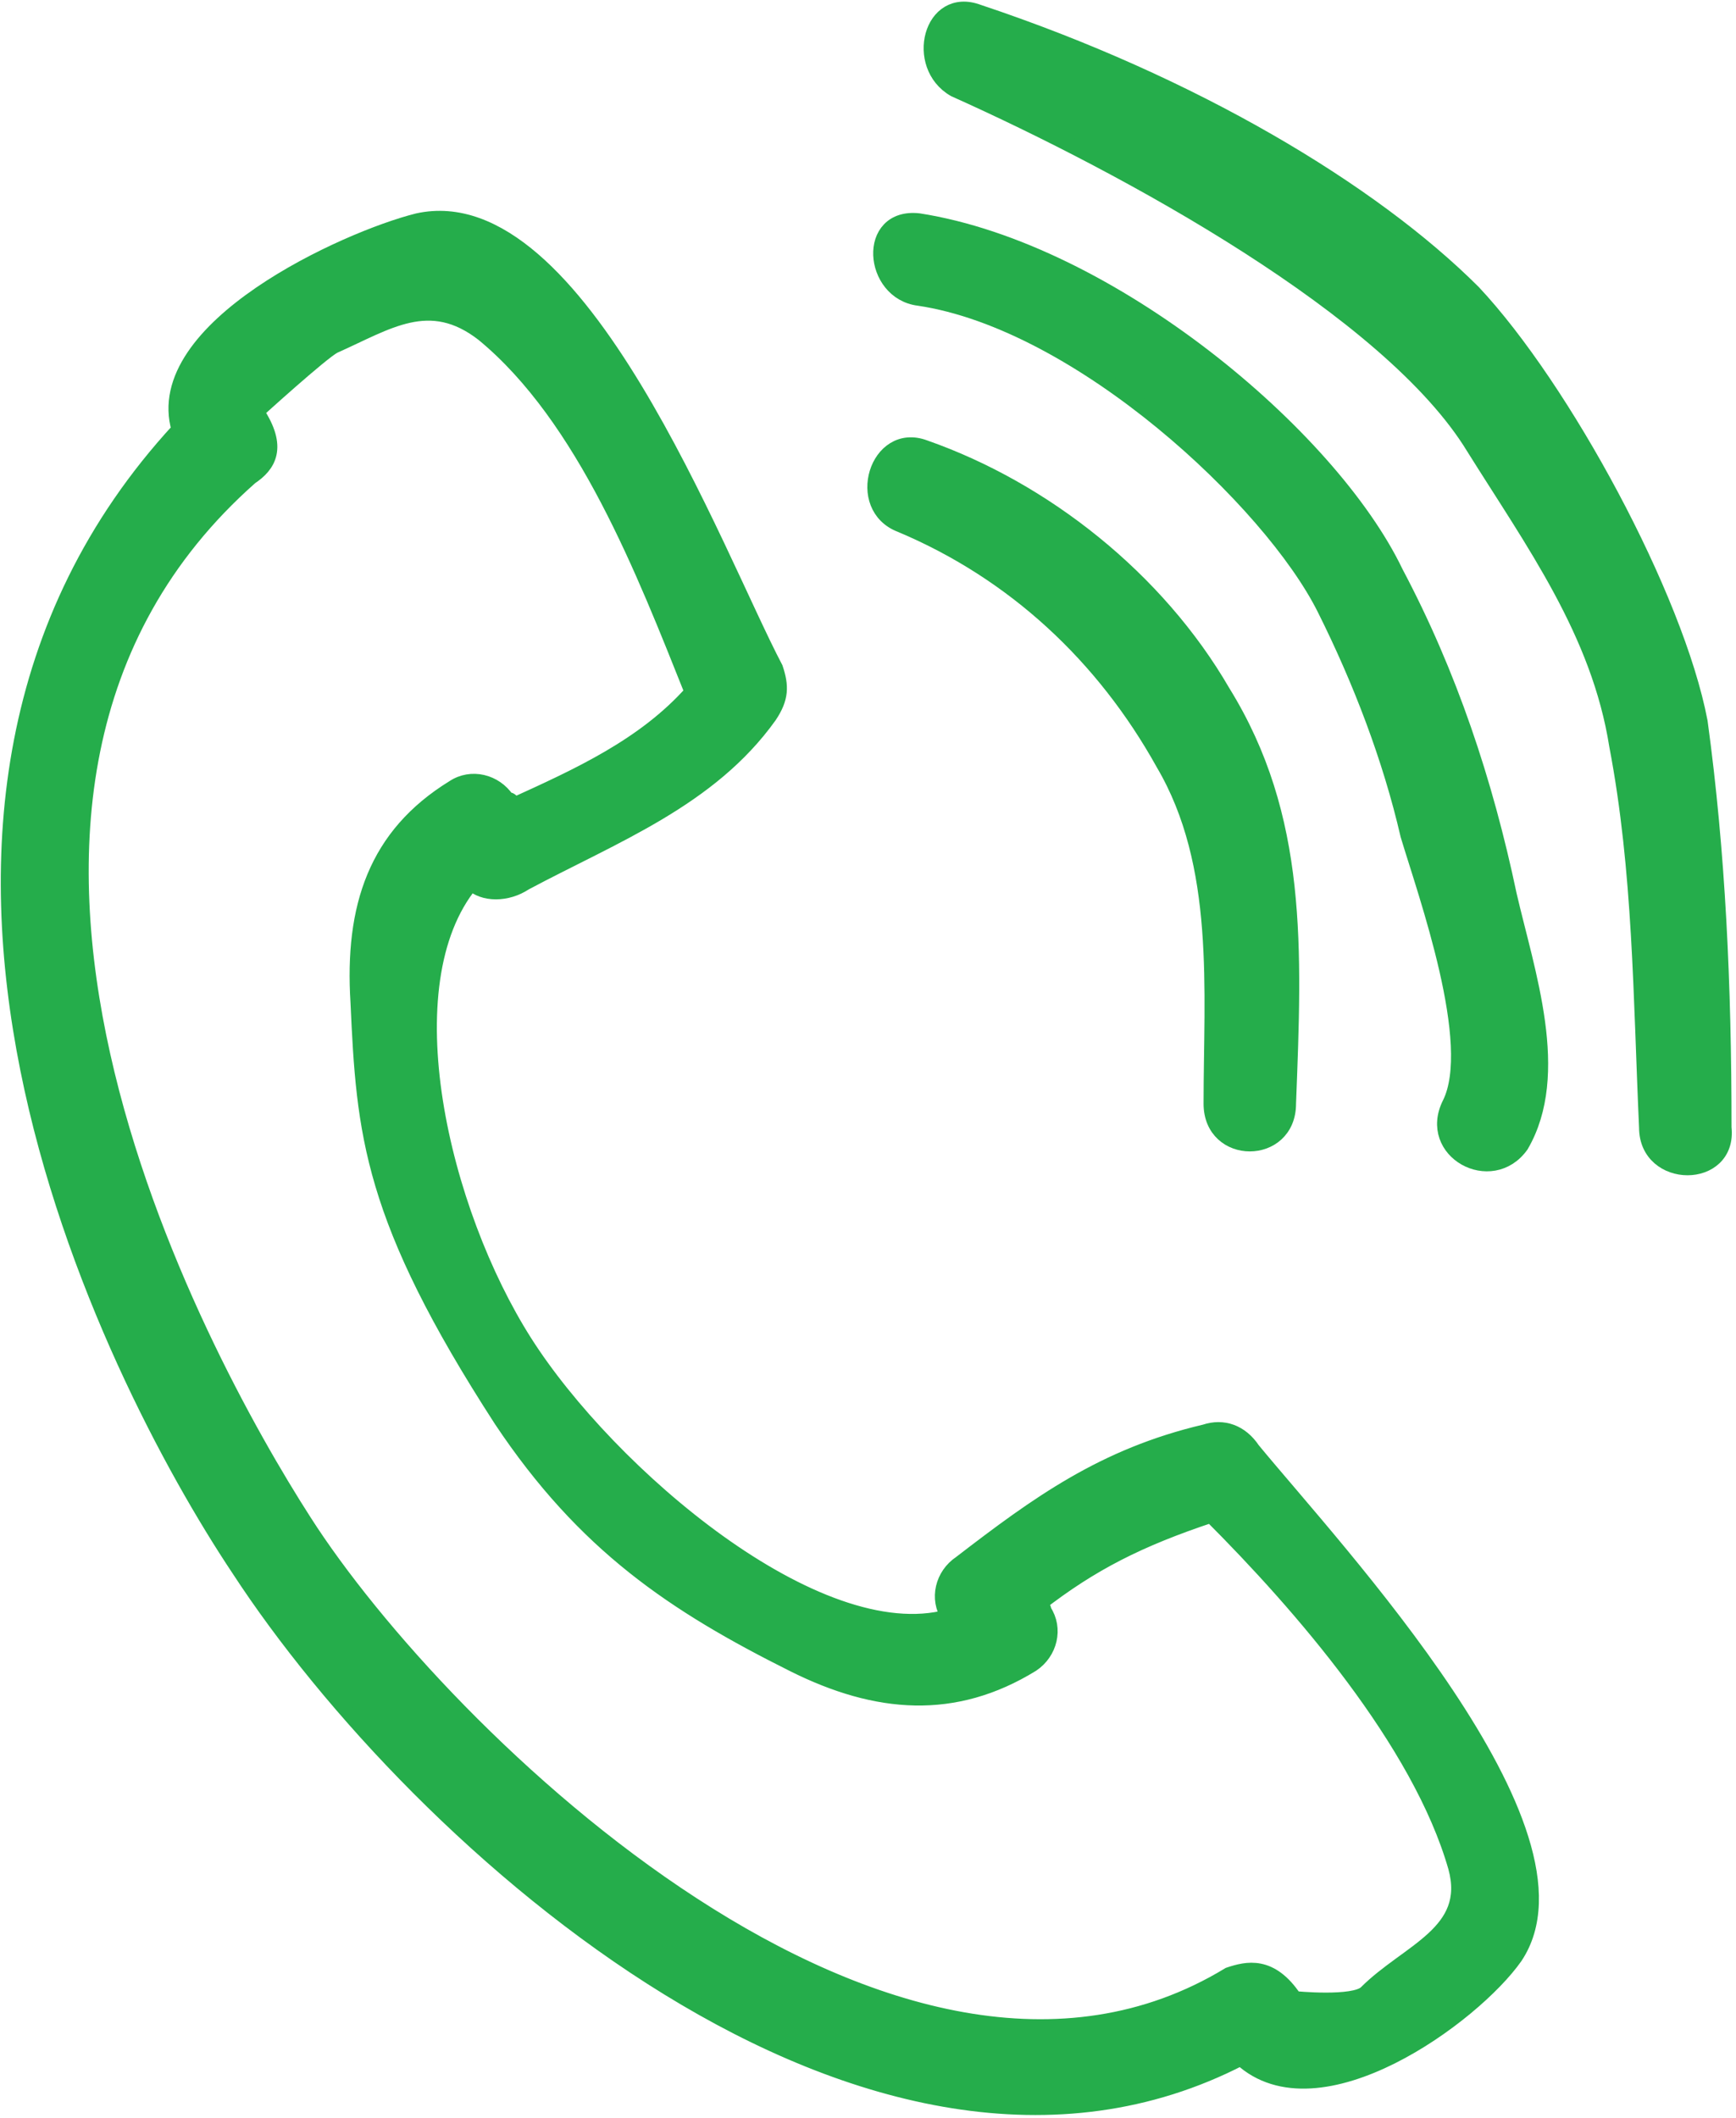
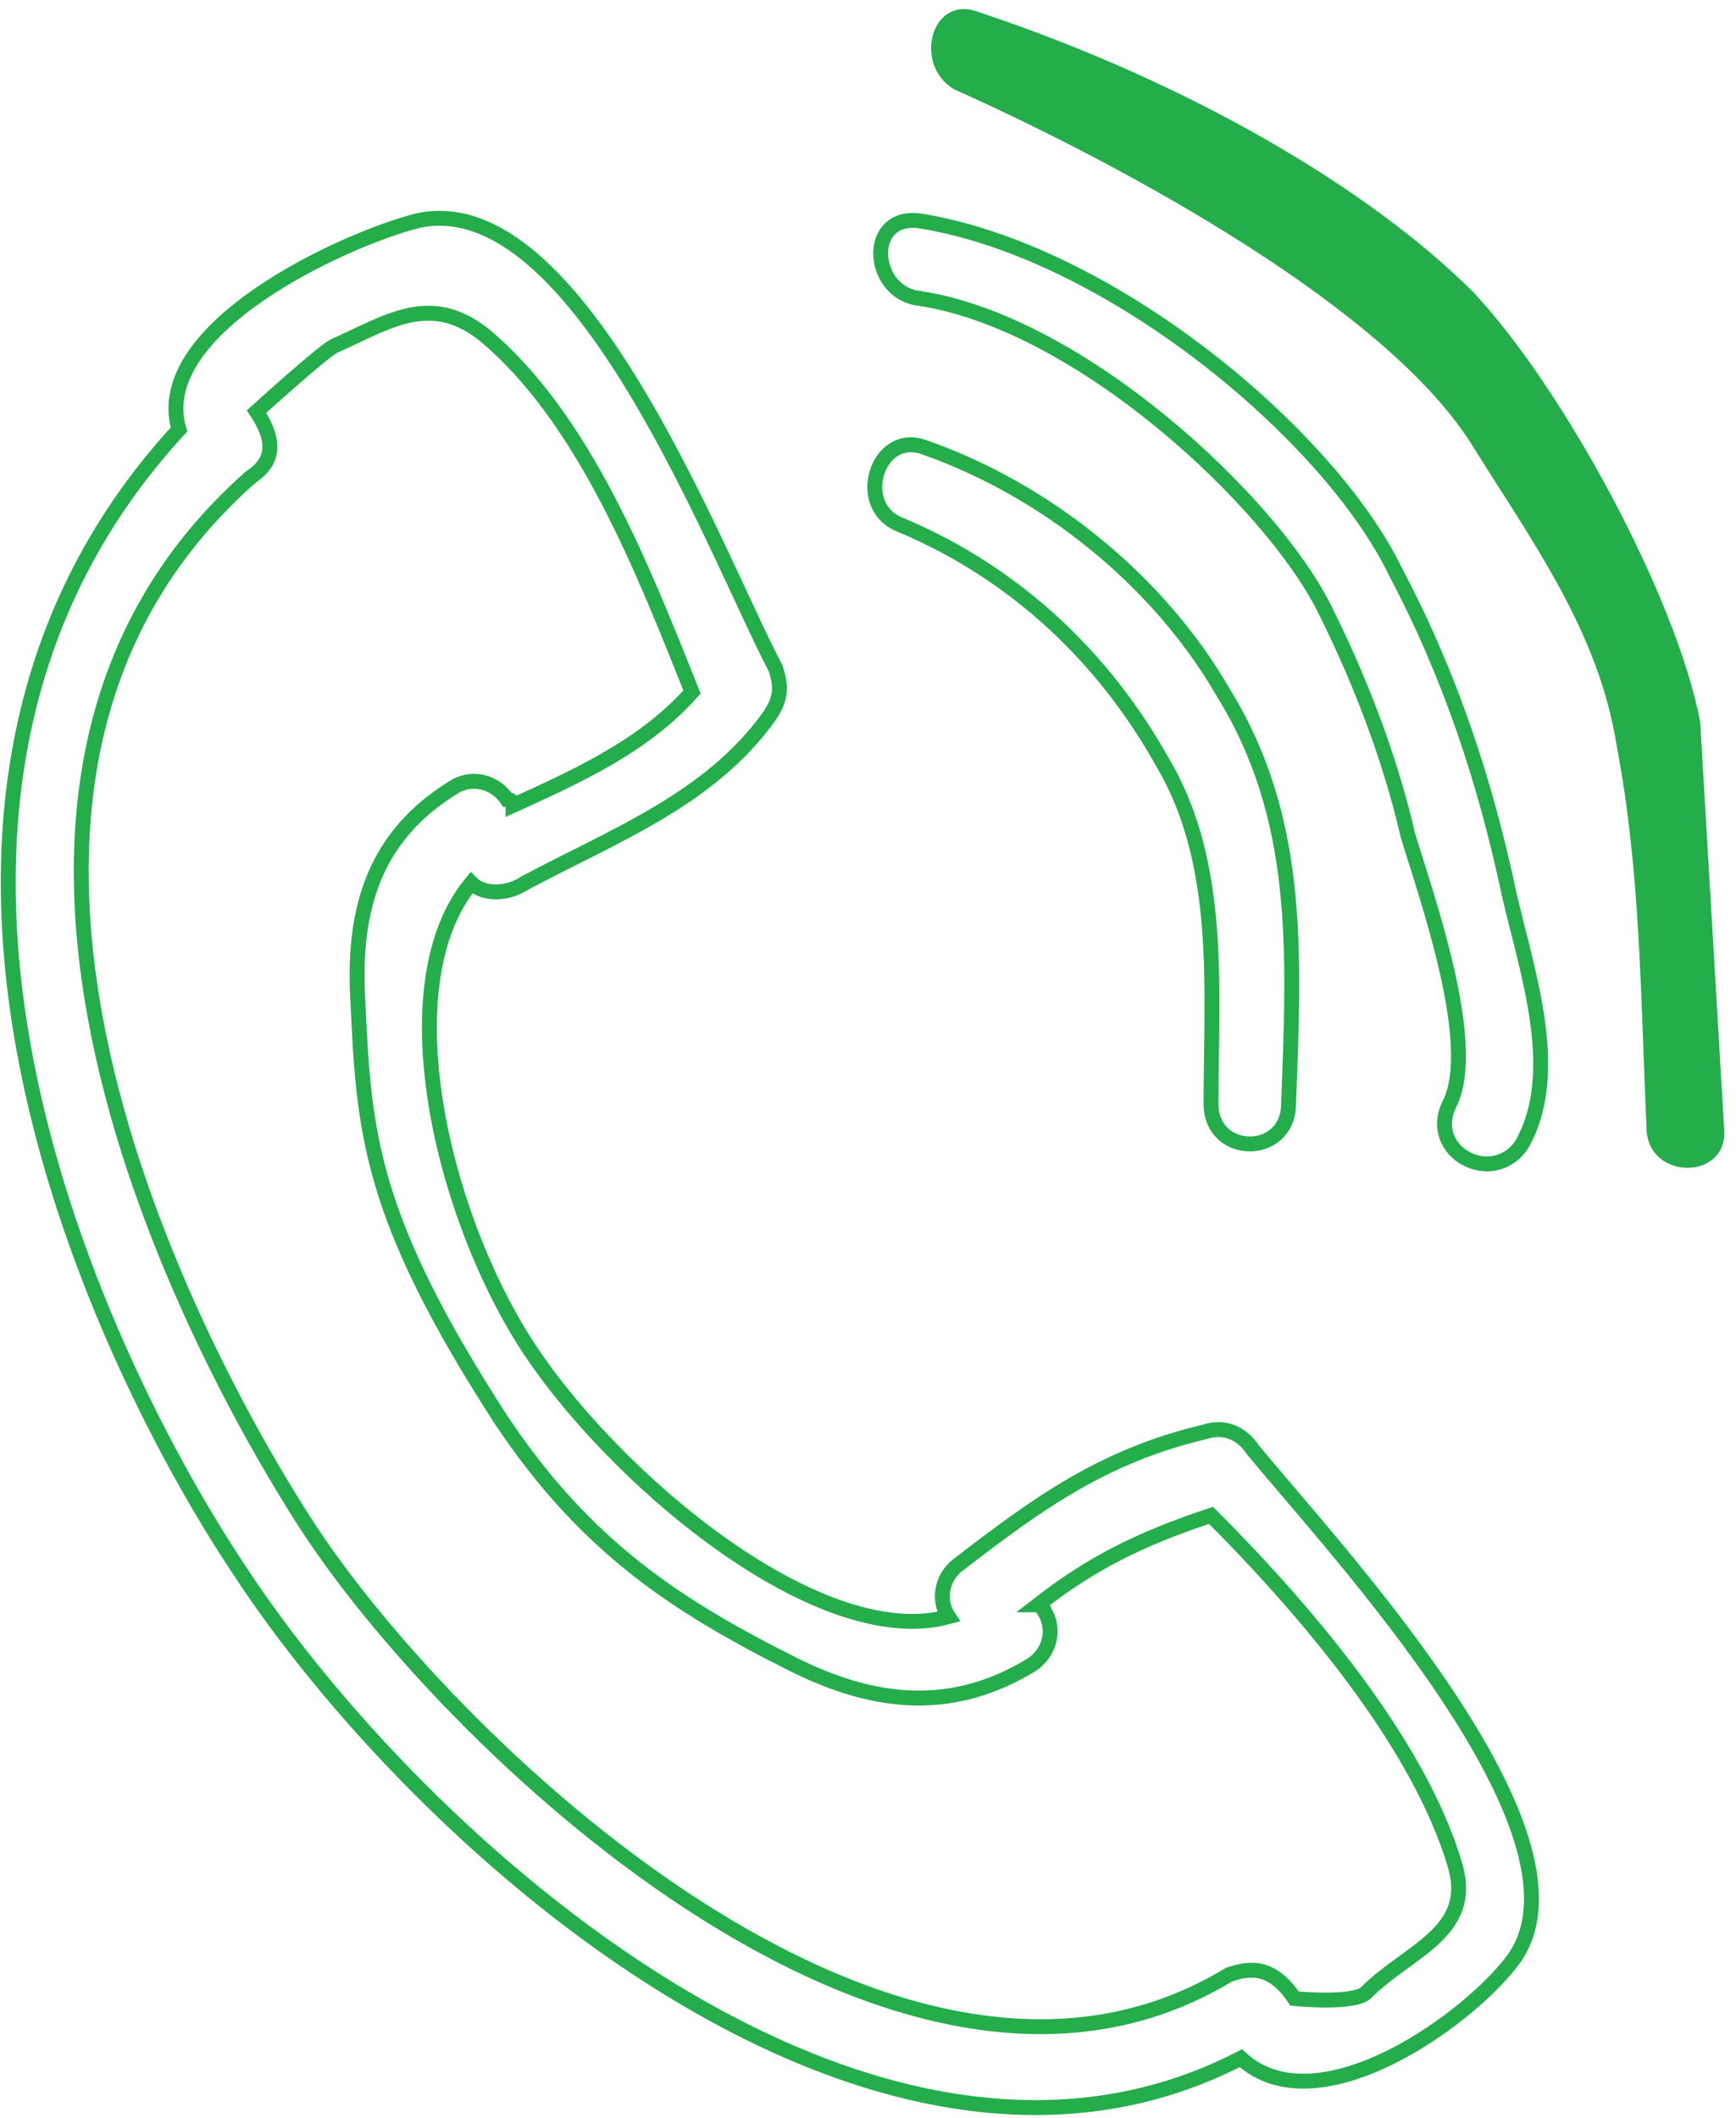
<svg xmlns="http://www.w3.org/2000/svg" xmlns:xlink="http://www.w3.org/1999/xlink" version="1.1" id="Layer_1" x="0px" y="0px" viewBox="0 0 29.1 35.5" style="enable-background:new 0 0 29.1 35.5;" xml:space="preserve">
  <style type="text/css">
	.st0{clip-path:url(#SVGID_00000092453478334768589530000008753873364766775729_);fill:#25AD4B;}
	
		.st1{clip-path:url(#SVGID_00000092453478334768589530000008753873364766775729_);fill:none;stroke:#25AD4B;stroke-width:0.25;stroke-miterlimit:10;}
</style>
  <g>
    <defs>
      <rect id="SVGID_1_" width="29.1" height="35.5" />
    </defs>
    <clipPath id="SVGID_00000138548169167369655730000016901063578806195076_">
      <use xlink:href="#SVGID_1_" style="overflow:visible;" />
    </clipPath>
-     <path style="clip-path:url(#SVGID_00000138548169167369655730000016901063578806195076_);fill:#25AD4B;" d="M24.4,31.3   c0.3,1.1-0.8,1.4-1.5,2.1c-0.2,0.2-1.2,0.1-1.2,0.1c-0.4-0.6-0.8-0.5-1.1-0.4c-5.6,3.4-13.2-4-15.5-7.6C3.3,22.7-1.8,13.3,4.2,8   c0.3-0.2,0.5-0.5,0.1-1.1c0,0,1.1-1,1.3-1.1c0.9-0.4,1.6-0.9,2.5-0.2c1.7,1.4,2.7,4,3.5,6c-0.8,0.9-1.9,1.4-3,1.9   c0,0,0-0.1-0.1-0.1c-0.2-0.3-0.6-0.4-0.9-0.2C6.3,14,5.9,15.2,6,16.8c0.1,2.2,0.2,3.6,2.4,7c1.4,2.1,2.9,3.1,4.9,4.1   c1.4,0.7,2.7,0.8,4,0c0.3-0.2,0.4-0.6,0.2-0.9c0,0,0-0.1-0.1-0.1c0.9-0.7,1.7-1.1,2.9-1.5C21.8,26.9,23.8,29.2,24.4,31.3 M20.2,24   c-1.7,0.4-2.8,1.2-4.1,2.2c-0.3,0.2-0.4,0.6-0.2,0.9c-2.2,0.6-5.7-2.4-7.1-4.6c-1.4-2.2-2.3-6-0.9-7.7C8.1,15,8.5,15,8.8,14.8   c1.5-0.8,3.1-1.4,4.1-2.8c0.2-0.3,0.2-0.5,0.1-0.8c-1-1.9-3.3-8.1-6-7.5C5.8,4,2.5,5.5,3,7.2C-2.9,13.6,1.8,23,4,26.3   c3,4.6,10.6,11.4,16.8,8.2c1.3,1.2,3.9-0.7,4.6-1.7c1.4-2.1-3-6.8-4.4-8.5C20.8,24,20.5,23.9,20.2,24" />
    <path style="clip-path:url(#SVGID_00000138548169167369655730000016901063578806195076_);fill:none;stroke:#25AD4B;stroke-width:0.25;stroke-miterlimit:10;" d="   M24.4,31.3c0.3,1.1-0.8,1.4-1.5,2.1c-0.2,0.2-1.2,0.1-1.2,0.1c-0.4-0.6-0.8-0.5-1.1-0.4c-5.6,3.4-13.2-4-15.5-7.6   C3.3,22.7-1.8,13.3,4.2,8c0.3-0.2,0.5-0.5,0.1-1.1c0,0,1.1-1,1.3-1.1c0.9-0.4,1.6-0.9,2.5-0.2c1.7,1.4,2.7,4,3.5,6   c-0.8,0.9-1.9,1.4-3,1.9c0,0,0-0.1-0.1-0.1c-0.2-0.3-0.6-0.4-0.9-0.2C6.3,14,5.9,15.2,6,16.8c0.1,2.2,0.2,3.6,2.4,7   c1.4,2.1,2.9,3.1,4.9,4.1c1.4,0.7,2.7,0.8,4,0c0.3-0.2,0.4-0.6,0.2-0.9c0,0,0-0.1-0.1-0.1c0.9-0.7,1.7-1.1,2.9-1.5   C21.8,26.9,23.8,29.2,24.4,31.3z M20.2,24c-1.7,0.4-2.8,1.2-4.1,2.2c-0.3,0.2-0.4,0.6-0.2,0.9c-2.2,0.6-5.7-2.4-7.1-4.6   c-1.4-2.2-2.3-6-0.9-7.7C8.1,15,8.5,15,8.8,14.8c1.5-0.8,3.1-1.4,4.1-2.8c0.2-0.3,0.2-0.5,0.1-0.8c-1-1.9-3.3-8.1-6-7.5   C5.8,4,2.5,5.5,3,7.2C-2.9,13.6,1.8,23,4,26.3c3,4.6,10.6,11.4,16.8,8.2c1.3,1.2,3.9-0.7,4.6-1.7c1.4-2.1-3-6.8-4.4-8.5   C20.8,24,20.5,23.9,20.2,24z" />
-     <path style="clip-path:url(#SVGID_00000138548169167369655730000016901063578806195076_);fill:#25AD4B;" d="M20.5,11.6   c-1.1-1.9-3-3.4-5-4.1c-0.8-0.3-1.2,1-0.4,1.3c1.9,0.8,3.4,2.2,4.4,4c1,1.7,0.8,3.8,0.8,5.7c0,0.9,1.3,0.9,1.3,0   C21.7,15.9,21.8,13.7,20.5,11.6" />
    <path style="clip-path:url(#SVGID_00000138548169167369655730000016901063578806195076_);fill:none;stroke:#25AD4B;stroke-width:0.25;stroke-miterlimit:10;" d="   M20.5,11.6c-1.1-1.9-3-3.4-5-4.1c-0.8-0.3-1.2,1-0.4,1.3c1.9,0.8,3.4,2.2,4.4,4c1,1.7,0.8,3.8,0.8,5.7c0,0.9,1.3,0.9,1.3,0   C21.7,15.9,21.8,13.7,20.5,11.6z" />
-     <path style="clip-path:url(#SVGID_00000138548169167369655730000016901063578806195076_);fill:#25AD4B;" d="M25.3,15   c-0.4-1.9-1-3.7-1.9-5.4c-1.1-2.3-4.8-5.4-8-5.9c-0.9-0.1-0.8,1.2,0,1.3c2.7,0.4,5.9,3.4,6.8,5.2c0.6,1.2,1.1,2.5,1.4,3.8   c0.3,1,1.2,3.5,0.7,4.5c-0.4,0.8,0.7,1.4,1.2,0.7C26.2,18,25.6,16.3,25.3,15" />
    <path style="clip-path:url(#SVGID_00000138548169167369655730000016901063578806195076_);fill:none;stroke:#25AD4B;stroke-width:0.25;stroke-miterlimit:10;" d="   M25.3,15c-0.4-1.9-1-3.7-1.9-5.4c-1.1-2.3-4.8-5.4-8-5.9c-0.9-0.1-0.8,1.2,0,1.3c2.7,0.4,5.9,3.4,6.8,5.2c0.6,1.2,1.1,2.5,1.4,3.8   c0.3,1,1.2,3.5,0.7,4.5c-0.4,0.8,0.7,1.4,1.2,0.7C26.2,18,25.6,16.3,25.3,15z" />
-     <path style="clip-path:url(#SVGID_00000138548169167369655730000016901063578806195076_);fill:#25AD4B;" d="M28.5,12.1   c-0.4-2.1-2.3-5.6-3.8-7.2c-1.7-1.7-4.7-3.5-8.3-4.7c-0.8-0.3-1.1,0.9-0.4,1.3c2.9,1.3,7.3,3.7,8.7,6c1,1.6,2.1,3.1,2.4,5   c0.4,2.1,0.4,4.2,0.5,6.4c0,0.9,1.4,0.9,1.3,0C28.9,16.5,28.8,14.3,28.5,12.1" />
-     <path style="clip-path:url(#SVGID_00000138548169167369655730000016901063578806195076_);fill:none;stroke:#25AD4B;stroke-width:0.25;stroke-miterlimit:10;" d="   M28.5,12.1c-0.4-2.1-2.3-5.6-3.8-7.2c-1.7-1.7-4.7-3.5-8.3-4.7c-0.8-0.3-1.1,0.9-0.4,1.3c2.9,1.3,7.3,3.7,8.7,6   c1,1.6,2.1,3.1,2.4,5c0.4,2.1,0.4,4.2,0.5,6.4c0,0.9,1.4,0.9,1.3,0C28.9,16.5,28.8,14.3,28.5,12.1z" />
+     <path style="clip-path:url(#SVGID_00000138548169167369655730000016901063578806195076_);fill:#25AD4B;" d="M28.5,12.1   c-0.4-2.1-2.3-5.6-3.8-7.2c-1.7-1.7-4.7-3.5-8.3-4.7c-0.8-0.3-1.1,0.9-0.4,1.3c2.9,1.3,7.3,3.7,8.7,6c1,1.6,2.1,3.1,2.4,5   c0.4,2.1,0.4,4.2,0.5,6.4c0,0.9,1.4,0.9,1.3,0" />
  </g>
</svg>